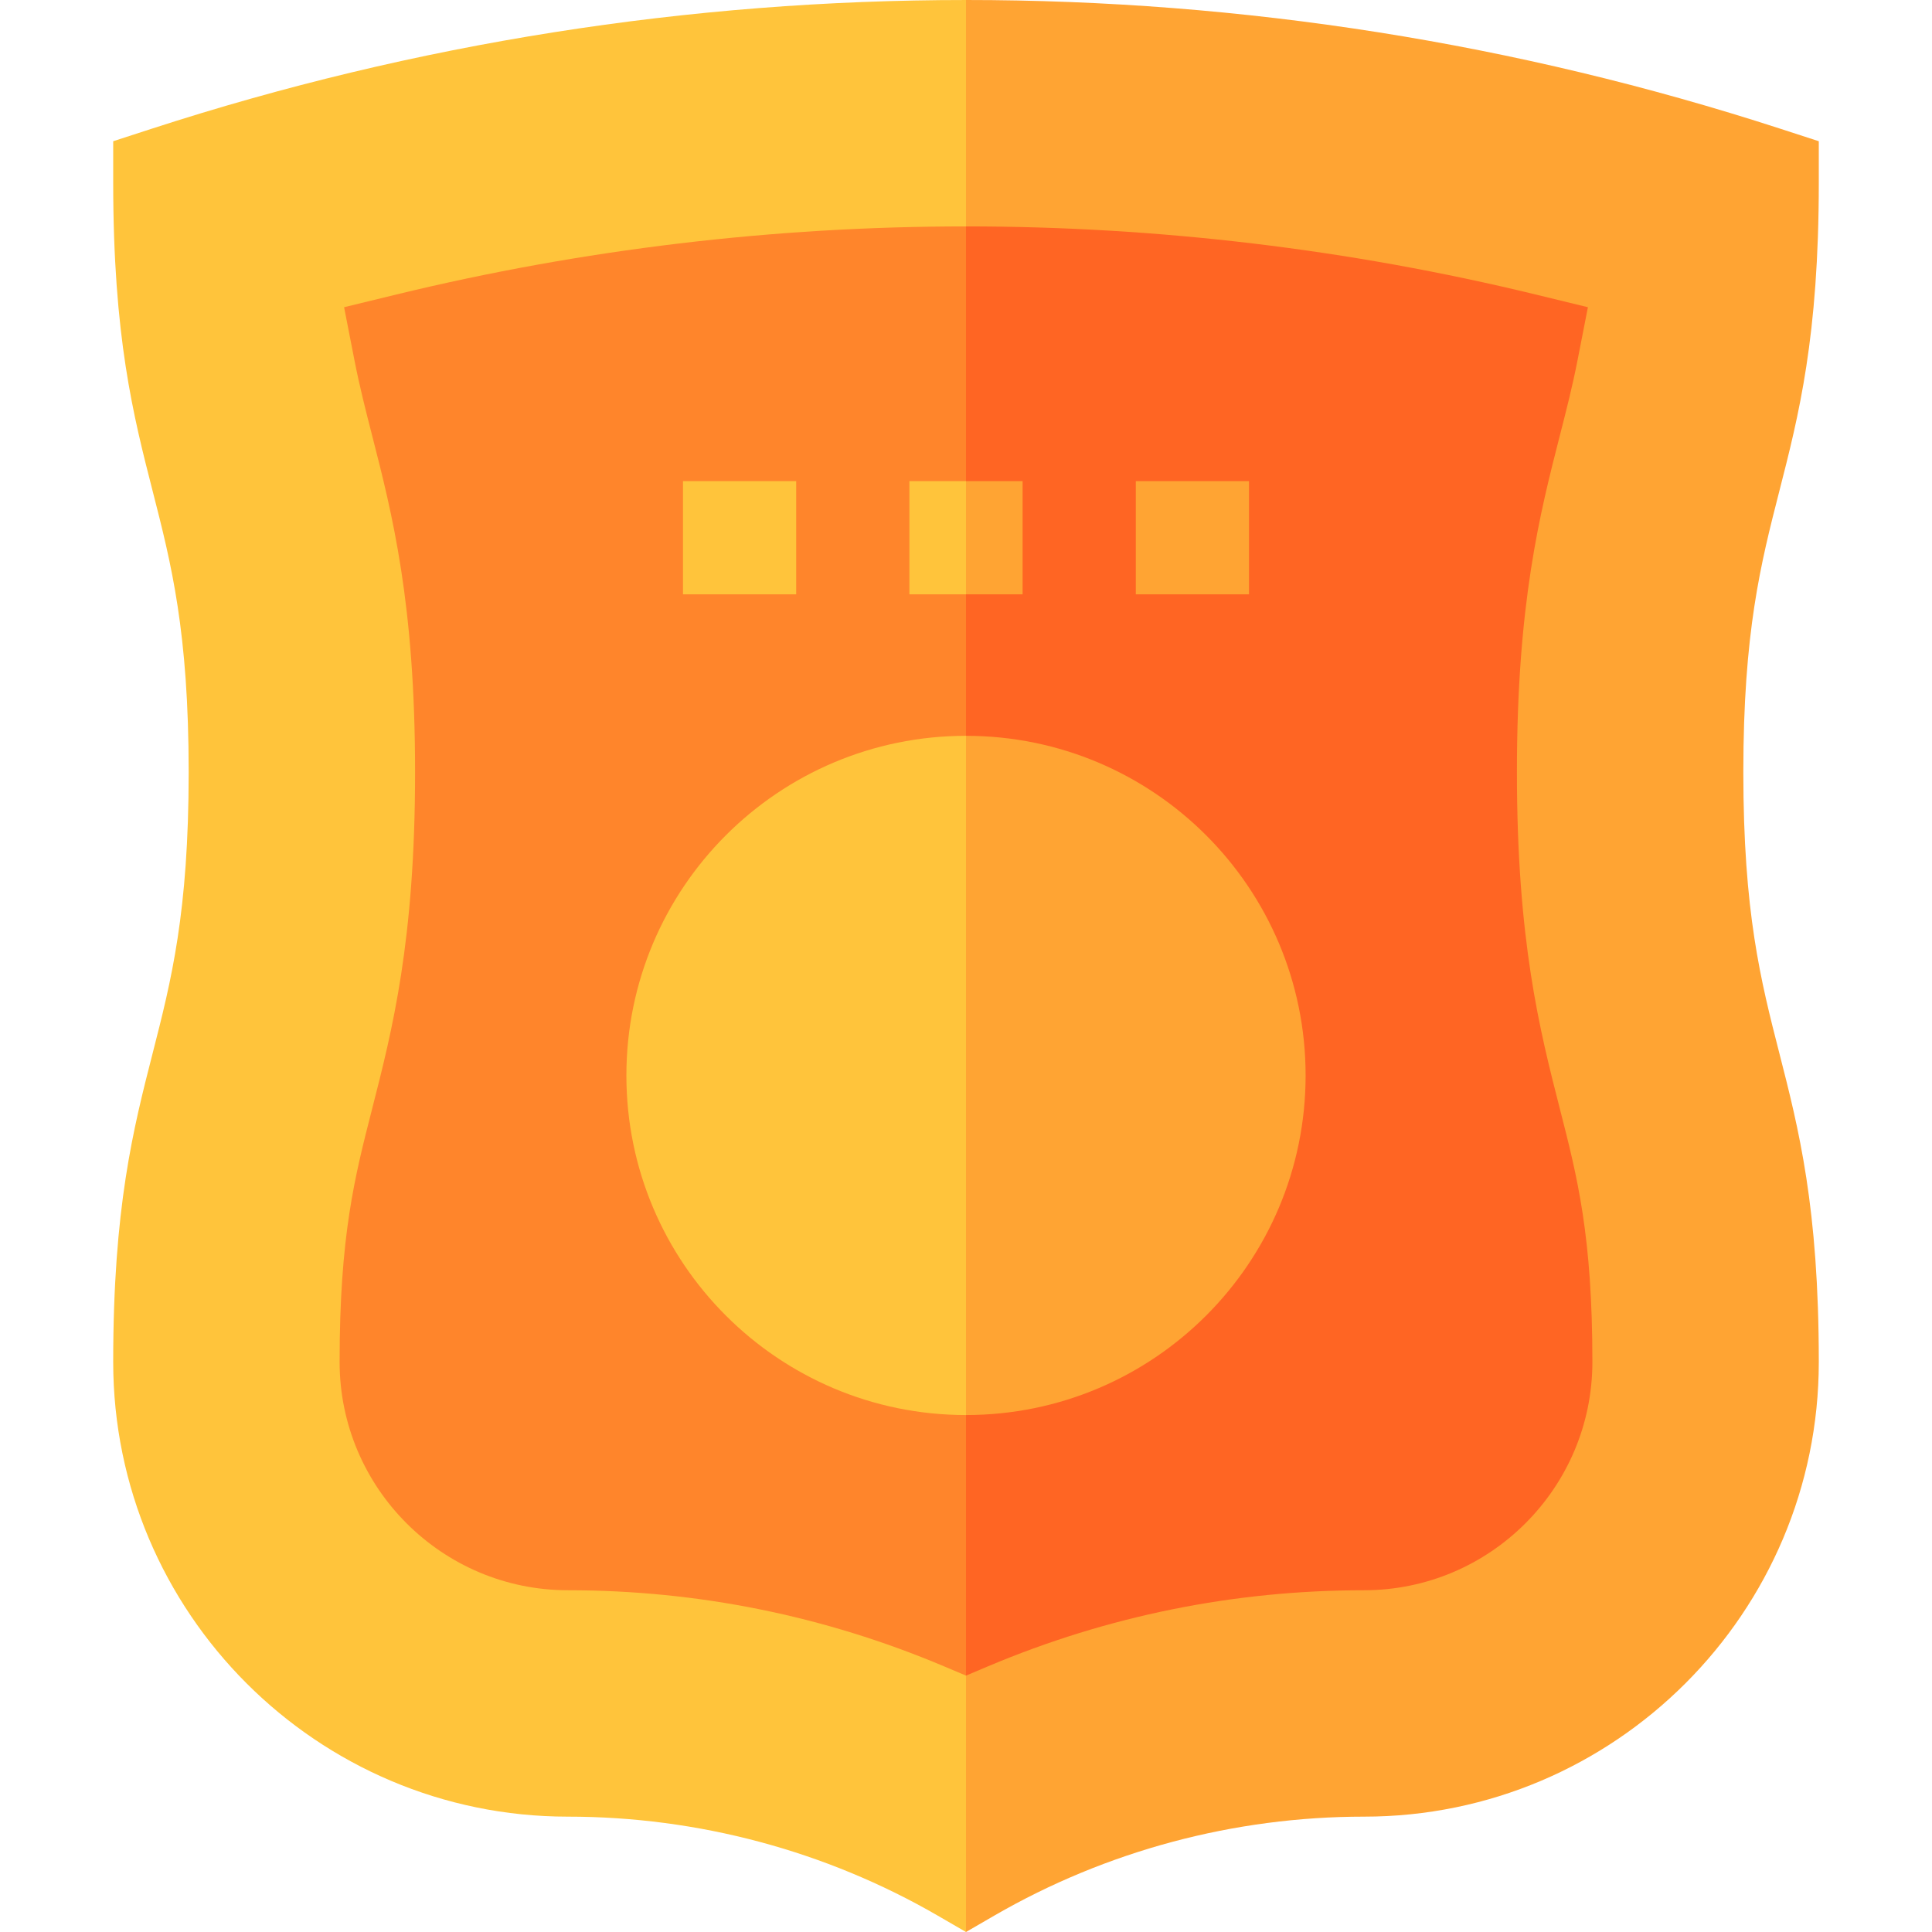
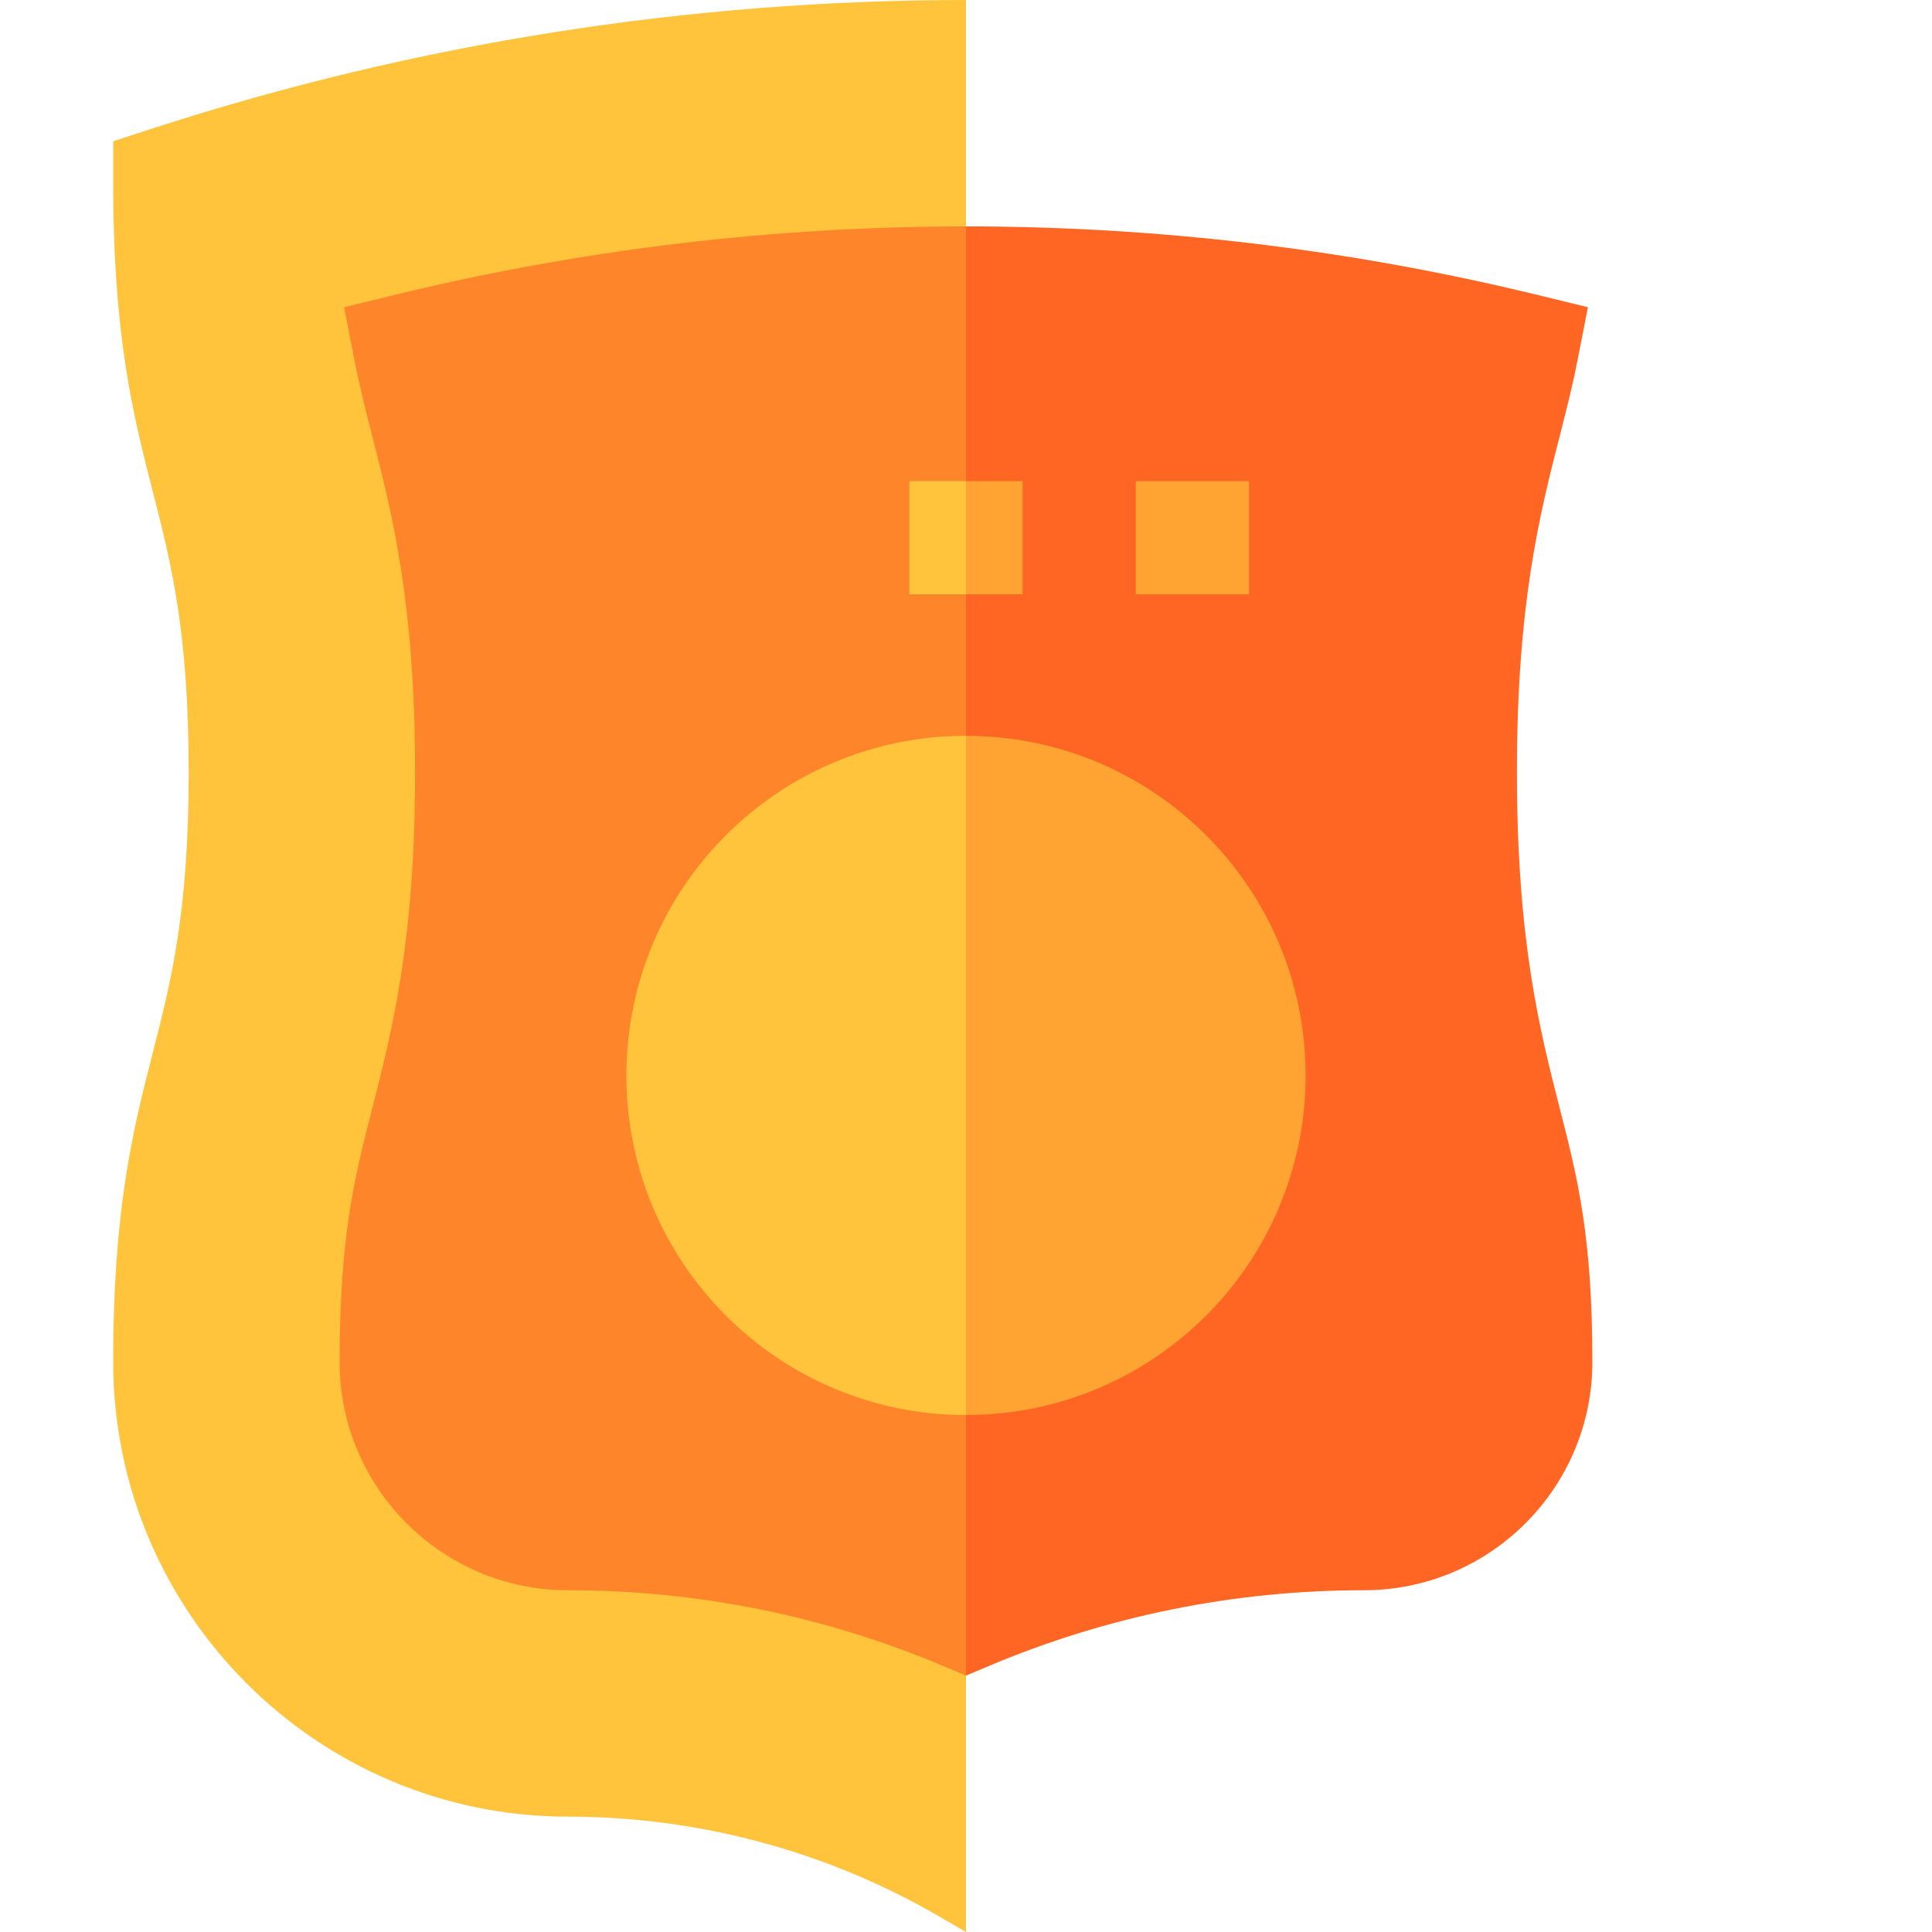
<svg xmlns="http://www.w3.org/2000/svg" height="512pt" viewBox="-30 0 512 512" width="512pt">
-   <path d="m452 48.328v-10.902l-10.367-3.367c-69.633-22.598-142.184-34.059-215.633-34.059l-100 256 100 256 7.512-4.352c29.648-17.152 63.535-26.219 97.988-26.219 66.445 0 120.5-54.059 120.5-120.5 0-40.965-5.32-61.758-10.469-81.871-4.902-19.152-9.531-37.246-9.531-74.43 0-37.188 4.629-55.281 9.531-74.434 5.148-20.109 10.469-40.906 10.469-81.867zm0 0" fill="#ffa433" />
  <path d="m10.367 34.059-10.367 3.367v10.902c0 40.961 5.32 61.758 10.469 81.867 4.902 19.156 9.531 37.246 9.531 74.434 0 37.184-4.629 55.277-9.531 74.43-5.148 20.113-10.469 40.906-10.469 81.871 0 66.441 54.055 120.5 120.5 120.5 34.453 0 68.34 9.066 97.988 26.219l7.512 4.352v-512c-73.449 0-146 11.461-215.633 34.059zm0 0" fill="#ffc43b" />
  <path d="m383.402 293.938c-5.344-20.891-11.402-44.566-11.402-89.309 0-44.746 6.059-68.422 11.402-89.309 1.695-6.621 3.297-12.875 4.66-19.84l2.75-14.066-13.93-3.387c-49.219-11.961-99.984-18.027-150.883-18.027l-60 196 60 188.055 5.836-2.465c31.688-13.375 65.219-20.16 99.664-20.16 33.359 0 60.5-27.141 60.5-60.5 0-33.414-3.984-48.977-8.598-66.992zm0 0" fill="#ff6523" />
  <path d="m75.117 78.027-13.93 3.387 2.75 14.07c1.363 6.961 2.961 13.215 4.656 19.836 5.348 20.887 11.406 44.562 11.406 89.309 0 44.742-6.059 68.418-11.402 89.305-4.613 18.02-8.598 33.582-8.598 66.996 0 33.359 27.141 60.5 60.5 60.5 34.445 0 67.98 6.781 99.664 20.16l5.836 2.465v-384.055c-50.898 0-101.664 6.066-150.883 18.027zm0 0" fill="#ff852b" />
  <path d="m226 195-45 90 45 90c49.707 0 90-40.293 90-90s-40.293-90-90-90zm0 0" fill="#ffa433" />
  <path d="m136 285c0 49.707 40.293 90 90 90v-180c-49.707 0-90 40.293-90 90zm0 0" fill="#ffc43b" />
  <path d="m241 127.504h-15l-10 15 10 15h15zm0 0" fill="#ffa433" />
-   <path d="m211 127.504h15v30h-15zm0 0" fill="#ffc43b" />
+   <path d="m211 127.504h15v30h-15z" fill="#ffc43b" />
  <path d="m271 127.504h30v30h-30zm0 0" fill="#ffa433" />
-   <path d="m151 127.504h30v30h-30zm0 0" fill="#ffc43b" />
</svg>